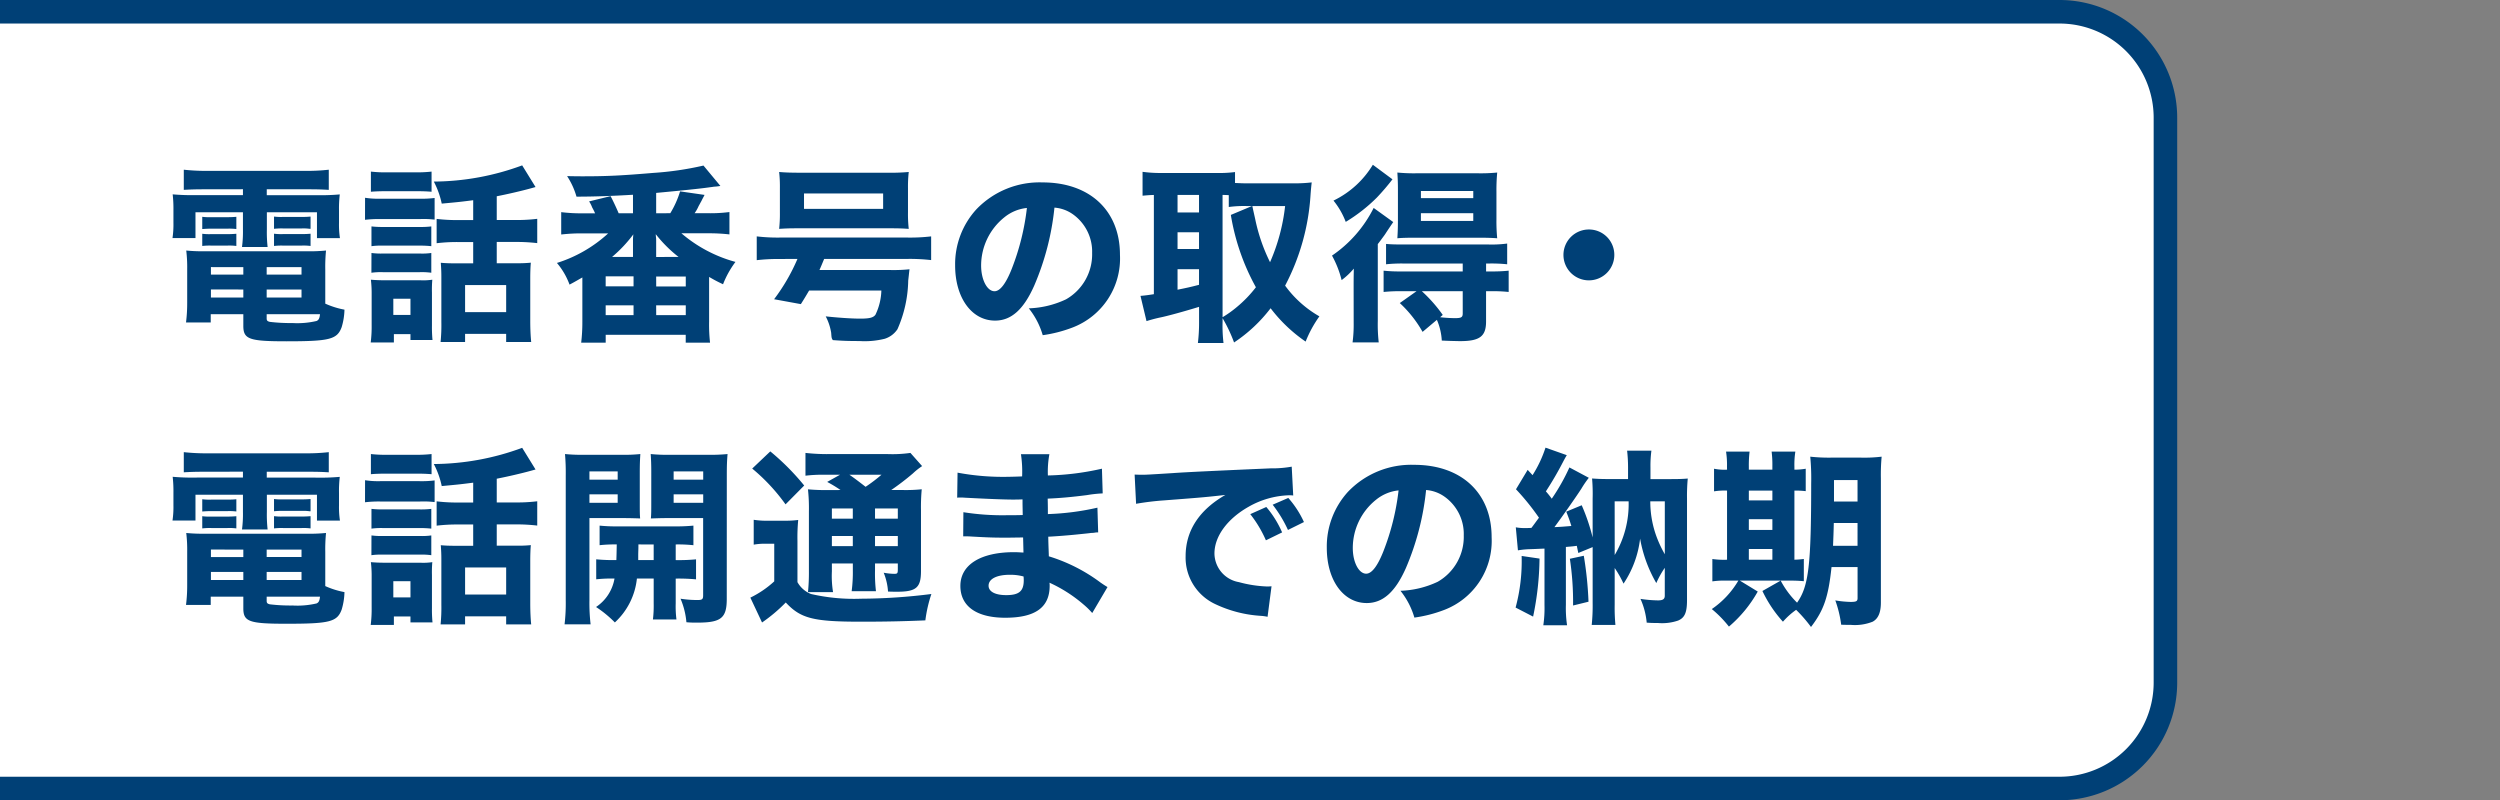
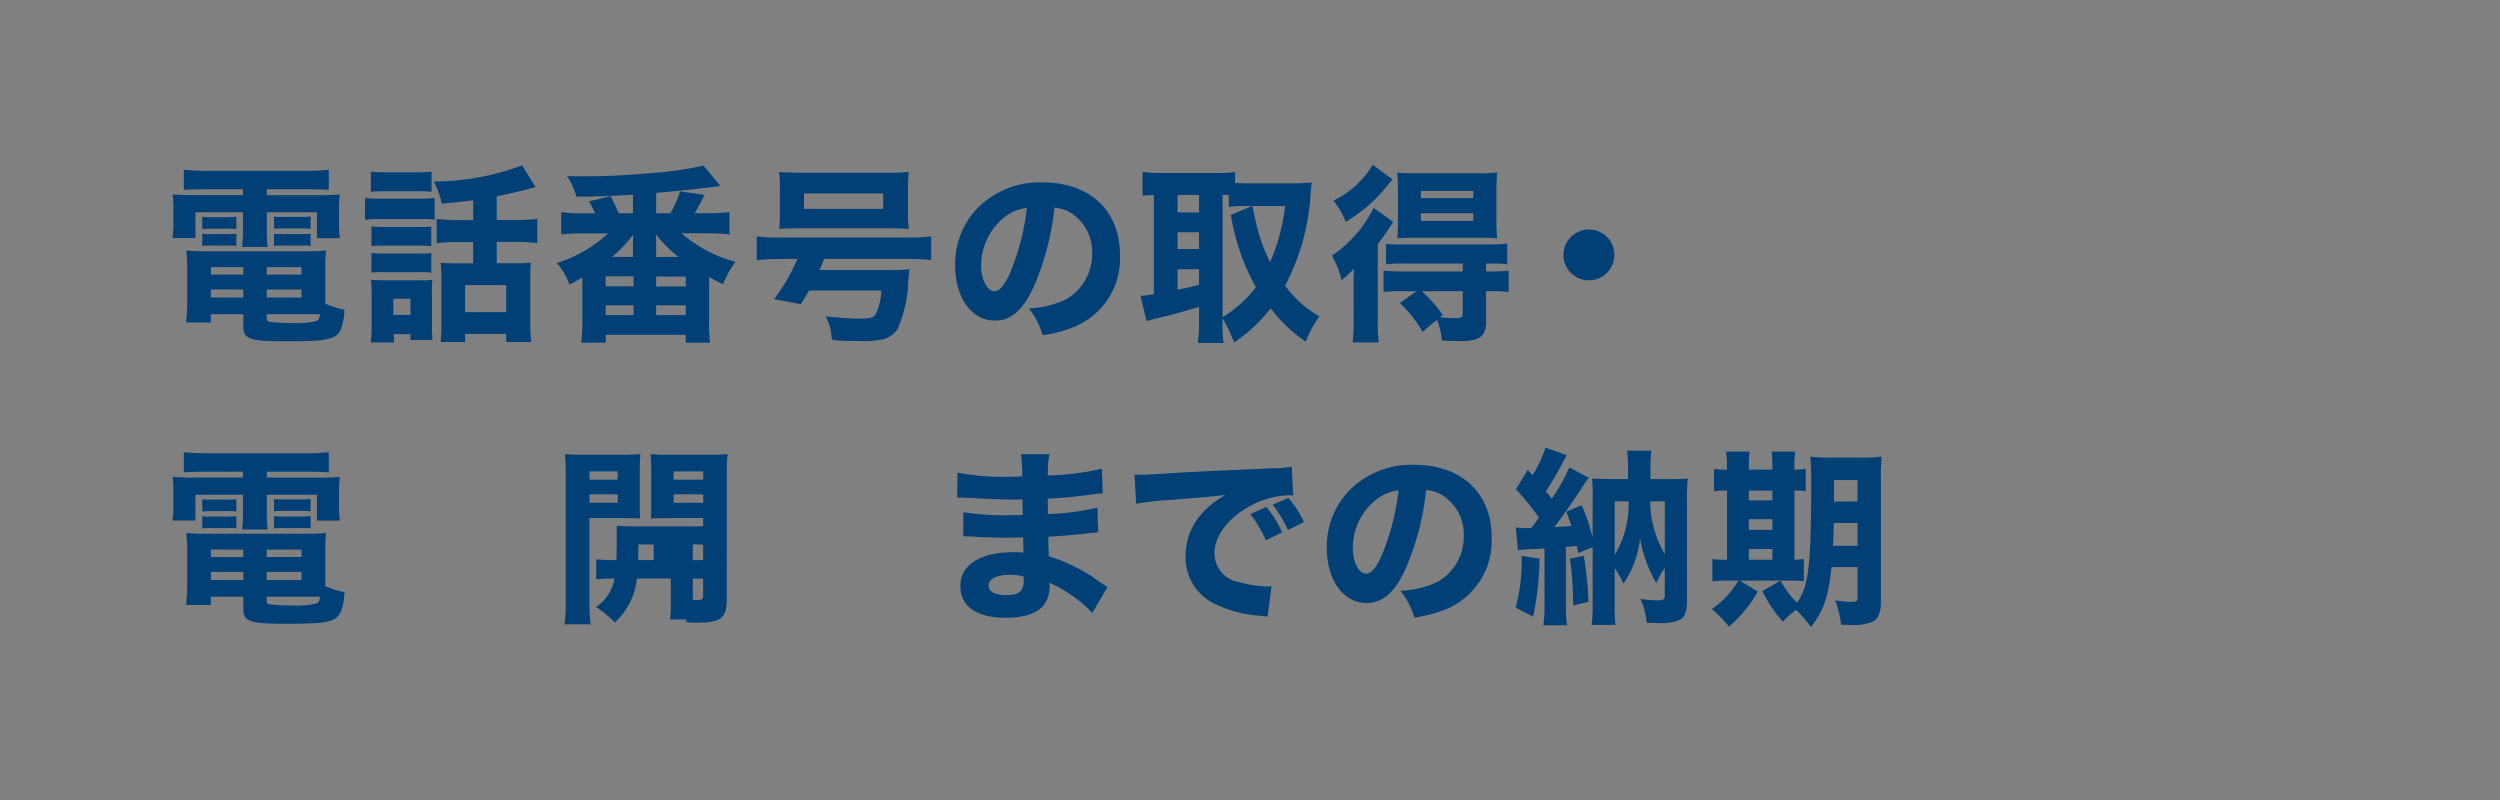
<svg xmlns="http://www.w3.org/2000/svg" viewBox="0 0 212.429 68">
  <rect x="0" y="0" width="212.429" height="68" fill="#808080" stroke="none" />
  <defs>
    <style>.cls-1{fill:none;}.cls-2{fill:#fff;stroke:#004076;stroke-width:2px;}.cls-3{isolation:isolate;}.cls-4{fill:#004076;}</style>
  </defs>
  <g id="レイヤー_2" data-name="レイヤー 2">
    <g id="レイヤー_2-2" data-name="レイヤー 2">
      <g id="マスクグループ_24" data-name="マスクグループ 24">
        <g id="長方形_1865" data-name="長方形 1865">
          <path class="cls-1" d="M0,1H203.429a9,9,0,0,1,9,9V58a9,9,0,0,1-9,9H0" />
        </g>
      </g>
      <g id="マスクグループ_25" data-name="マスクグループ 25">
        <g id="長方形_1868" data-name="長方形 1868">
-           <path class="cls-2" d="M0,1H175a9,9,0,0,1,9,9V58a9,9,0,0,1-9,9H0" />
-         </g>
+           </g>
      </g>
      <g id="電話番号の取得_電話開通までの期間" data-name="電話番号の取得 電話開通までの期間">
        <g class="cls-3">
          <path class="cls-4" d="M17.345,16.085c-.752,0-1.183.016-1.728.048V14.42a17.377,17.377,0,0,0,1.9.1h8.531a16.266,16.266,0,0,0,1.889-.1v1.713c-.544-.032-.929-.048-1.7-.048h-3.57v.5H26.79a19.361,19.361,0,0,0,2.081-.065,10.356,10.356,0,0,0-.065,1.377v1.04a7.69,7.69,0,0,0,.08,1.3H26.933V18.038H22.676V19.5a11.215,11.215,0,0,0,.064,1.488H20.563a9.894,9.894,0,0,0,.08-1.488V18.038H16.61v2.193H14.657a7.815,7.815,0,0,0,.08-1.3v-1.04a11.061,11.061,0,0,0-.064-1.377,19.348,19.348,0,0,0,2.081.065h3.889v-.5ZM27.638,25.8a7.066,7.066,0,0,0,1.632.512,5.562,5.562,0,0,1-.239,1.489c-.385,1.04-1.024,1.2-4.69,1.2-3.169,0-3.665-.175-3.665-1.312V26.7h-2.77v.7h-2.1a13.251,13.251,0,0,0,.1-1.681V22.888a12.129,12.129,0,0,0-.08-1.6,14.283,14.283,0,0,0,1.585.063h8.659a14.327,14.327,0,0,0,1.633-.063,13.769,13.769,0,0,0-.064,1.6V25.8ZM17.186,18.422a4.766,4.766,0,0,0,.768.032h1.377c.336,0,.576-.016.752-.032v1.04a4.865,4.865,0,0,0-.752-.032H17.954c-.336,0-.528.017-.768.032Zm0,1.441a4.766,4.766,0,0,0,.768.032h1.377c.368,0,.56-.017.752-.032V20.9a4.439,4.439,0,0,0-.752-.032H17.954a5.436,5.436,0,0,0-.768.032Zm.737,2.833v.64h2.753V22.7Zm0,1.9v.689h2.753V24.6Zm4.737-1.264h2.961V22.7H22.66Zm0,1.953h2.961V24.6H22.66Zm0,1.777c0,.176.064.239.272.288a14.683,14.683,0,0,0,1.921.1,7.108,7.108,0,0,0,2.049-.176c.176-.08.256-.225.288-.576H22.66Zm.624-8.66a4.773,4.773,0,0,0,.768.032h1.585c.369,0,.56-.016.752-.032v1.041h-.08a3.6,3.6,0,0,0-.672-.032H24.052a5.679,5.679,0,0,0-.768.032Zm0,1.457a4.888,4.888,0,0,0,.768.032h1.585c.352,0,.592-.017.752-.032V20.9a4.433,4.433,0,0,0-.752-.032H24.052a5.45,5.45,0,0,0-.768.032Z" />
          <path class="cls-4" d="M31.02,16.805a7.162,7.162,0,0,0,1.3.08H35.63a8.691,8.691,0,0,0,1.3-.063v1.841a7.7,7.7,0,0,0-1.232-.049H32.316a9.979,9.979,0,0,0-1.3.064ZM33.469,29.1H31.5a10.968,10.968,0,0,0,.08-1.5V25a9.9,9.9,0,0,0-.065-1.233c.4.032.7.048,1.217.048H35.71a5.187,5.187,0,0,0,1.024-.048,10.2,10.2,0,0,0-.031,1.105v2.8a11,11,0,0,0,.048,1.217H34.878v-.5H33.469ZM31.516,14.581a10.871,10.871,0,0,0,1.393.063h2.369a11.053,11.053,0,0,0,1.393-.063v1.712c-.4-.032-.737-.047-1.393-.047H32.909c-.608,0-1.009.015-1.393.047Zm.048,4.658a8.335,8.335,0,0,0,1.009.048h3.1a7.2,7.2,0,0,0,.976-.048v1.68a8.239,8.239,0,0,0-.976-.048h-3.1a6.05,6.05,0,0,0-1.009.048Zm0,2.257a6.177,6.177,0,0,0,1.009.047h3.1a5.366,5.366,0,0,0,.976-.047v1.68a5.834,5.834,0,0,0-1.008-.048h-3.09a5.735,5.735,0,0,0-.992.048Zm1.857,5.265h1.457V25.385H33.421Zm6.787-9.748c-.992.128-1.265.16-2.673.288a7.228,7.228,0,0,0-.673-1.872,21.983,21.983,0,0,0,7.508-1.377l1.136,1.841c-.176.048-.224.064-.464.128-.689.192-1.921.48-2.833.656v2.017h1.616a13.912,13.912,0,0,0,1.825-.1v2.065a14.969,14.969,0,0,0-1.825-.1H42.209v1.809h1.713a10.775,10.775,0,0,0,1.184-.048q-.048.5-.049,1.344v3.633c0,.656.033,1.329.08,1.761H43.009v-.688h-3.49v.688H37.438a14.523,14.523,0,0,0,.065-1.681V23.544c0-.5-.016-.752-.048-1.216.351.032.7.048,1.184.048h1.569V20.567H38.927a14.262,14.262,0,0,0-1.825.1V18.6a14.181,14.181,0,0,0,1.841.1h1.265Zm-.689,9.508h3.49v-2.3h-3.49Z" />
          <path class="cls-4" d="M56.955,18.118a7.924,7.924,0,0,0,.832-1.857l2.081.3c-.112.225-.208.385-.256.5-.128.225-.208.385-.24.433a3.51,3.51,0,0,1-.352.624h1.136a12.775,12.775,0,0,0,1.825-.1v1.9a15.577,15.577,0,0,0-1.825-.095H57.9a11.8,11.8,0,0,0,4.594,2.432,7.945,7.945,0,0,0-1.056,1.9c-.5-.24-.625-.3-1.184-.624v3.81a13.777,13.777,0,0,0,.08,1.776H58.267v-.671h-6.8v.671H49.384a14.775,14.775,0,0,0,.1-1.76V23.576c-.4.224-.576.337-1.089.608a6.091,6.091,0,0,0-1.072-1.841,11.535,11.535,0,0,0,4.354-2.512H49.511a14.817,14.817,0,0,0-1.824.095v-1.9a13.406,13.406,0,0,0,1.824.1h1.057a1.877,1.877,0,0,1-.08-.176c-.08-.16-.144-.273-.176-.336a2.312,2.312,0,0,0-.256-.5l1.825-.448c.16.288.48.96.688,1.456h1.217V16.549c-1.681.1-3.281.161-4.8.161a6.315,6.315,0,0,0-.8-1.746c.689.017,1.1.017,1.393.017,2,0,3.281-.064,5.923-.288a26.7,26.7,0,0,0,4.273-.625L61.213,15.8a4.15,4.15,0,0,1-.561.064c-.063.016-.224.032-.448.064-.8.112-2.225.256-4.449.464v1.729Zm-5.49,6.211h2.369V23.48H51.465Zm0,2.449h2.369v-.833H51.465Zm2.321-6.339a3.974,3.974,0,0,1,.032-.528,11.44,11.44,0,0,1-1.809,1.921h1.777Zm3.873,1.393A11.124,11.124,0,0,1,55.722,19.9a2.22,2.22,0,0,0,.016.239,1.683,1.683,0,0,1,.017.257v1.441Zm-1.9,2.512h2.512V23.5H55.755Zm0,2.434h2.512v-.833H55.755Z" />
          <path class="cls-4" d="M66.253,22.007a15.954,15.954,0,0,0-1.952.1V20.086a15.063,15.063,0,0,0,1.984.1H77.121a15.19,15.19,0,0,0,2-.1V22.1a16.311,16.311,0,0,0-2-.1H70.03c-.16.385-.256.624-.4.945H75.7a13.118,13.118,0,0,0,1.584-.064c-.031.192-.031.272-.111.96a10.656,10.656,0,0,1-.913,4.13,2.024,2.024,0,0,1-1.088.816,7.05,7.05,0,0,1-2.146.192c-.912,0-1.408-.016-2.257-.079-.111-.16-.111-.193-.143-.625a4.547,4.547,0,0,0-.464-1.393c1.184.128,2.288.193,2.929.193.784,0,1.12-.081,1.3-.336a5.065,5.065,0,0,0,.5-2.049H68.75c-.256.431-.336.576-.7,1.152l-2.274-.416a16.261,16.261,0,0,0,1.986-3.426Zm.016-6.018a11.169,11.169,0,0,0-.064-1.376c.5.048,1.04.063,1.825.063h7.362a16.6,16.6,0,0,0,1.826-.063,11.145,11.145,0,0,0-.065,1.376v2.049a11.244,11.244,0,0,0,.065,1.409c-.513-.032-.769-.049-1.649-.049H67.838c-.849,0-1.12.017-1.633.049a11.948,11.948,0,0,0,.064-1.409Zm2.049.448V17.75h6.723V16.437Z" />
          <path class="cls-4" d="M87.882,24.264c-.9,2.033-1.953,2.978-3.33,2.978-1.984,0-3.393-1.937-3.393-4.691A6.91,6.91,0,0,1,82.952,17.8a7.429,7.429,0,0,1,5.635-2.3c4.017,0,6.578,2.4,6.578,6.146a6.279,6.279,0,0,1-4.018,6.179,11.417,11.417,0,0,1-2.545.656A6.565,6.565,0,0,0,87.418,26.2a8.005,8.005,0,0,0,3.169-.768A4.4,4.4,0,0,0,92.8,21.5a3.892,3.892,0,0,0-1.712-3.346,3.109,3.109,0,0,0-1.49-.512A22.549,22.549,0,0,1,87.882,24.264ZM85.337,18.47a5.251,5.251,0,0,0-1.969,4.1c0,1.2.513,2.177,1.137,2.177.463,0,.96-.624,1.472-1.921a20.623,20.623,0,0,0,1.281-5.155A3.608,3.608,0,0,0,85.337,18.47Z" />
          <path class="cls-4" d="M103.884,27.37a12.1,12.1,0,0,0,.08,1.776h-2.177a14.4,14.4,0,0,0,.1-1.761V26.073c-1.249.385-2.753.8-3.345.913-.5.111-.881.224-1.121.3l-.512-2.145c.368-.032.528-.048,1.137-.144V16.565c-.465.017-.593.032-.961.064V14.6a11.23,11.23,0,0,0,1.52.1h4.8a10.746,10.746,0,0,0,1.537-.08v.928c.4.016.641.032,1.072.032h4.1a12.908,12.908,0,0,0,1.345-.08c-.032.256-.065.592-.1,1.056a19.09,19.09,0,0,1-2.161,7.715,9.3,9.3,0,0,0,2.913,2.61,10.051,10.051,0,0,0-1.169,2.144,12.833,12.833,0,0,1-2.976-2.833A12.754,12.754,0,0,1,104.86,29.1a12.7,12.7,0,0,0-.976-2.064Zm-3.826-9.316h1.825V16.565h-1.825Zm0,3.105h1.825V19.735h-1.825Zm0,3.458c.785-.16,1.025-.208,1.825-.416V22.872h-1.825Zm3.826,2.337a9.311,9.311,0,0,0,1.232-.881,10.377,10.377,0,0,0,1.6-1.664,18.938,18.938,0,0,1-2.129-6.147l1.793-.753h-.416a9.439,9.439,0,0,0-1.553.08V16.582c-.353-.017-.353-.017-.528-.017Zm2.529-9.445c.063.3.063.3.24,1.089a15.038,15.038,0,0,0,1.265,3.682,16.386,16.386,0,0,0,1.28-4.771Z" />
          <path class="cls-4" d="M115.02,24.457c0-.609,0-.817.016-1.633A6.09,6.09,0,0,1,114,23.8a8.64,8.64,0,0,0-.817-2.081,10.66,10.66,0,0,0,3.539-4.05l1.664,1.2c-.273.4-.273.4-.592.88-.128.208-.16.24-.465.656-.144.192-.144.192-.256.336v6.531a13.437,13.437,0,0,0,.08,1.824h-2.224a11.593,11.593,0,0,0,.095-1.68Zm3.3-9.22a19.5,19.5,0,0,1-1.329,1.553,13.914,13.914,0,0,1-2.641,2.064,6.606,6.606,0,0,0-1.041-1.809A7.94,7.94,0,0,0,116.653,14Zm.784,9.508a13.225,13.225,0,0,0-1.537.064V23a13.229,13.229,0,0,0,1.553.064h5.17v-.672h-4.994a12.629,12.629,0,0,0-1.521.064V20.727c.368.032.656.048,1.553.048h7.155a10,10,0,0,0,1.584-.08v1.761a12.717,12.717,0,0,0-1.536-.064h-.256v.672h.336A13.655,13.655,0,0,0,128.194,23v1.809a12.366,12.366,0,0,0-1.537-.064h-.384v2.577c0,1.248-.528,1.664-2.193,1.664-.1,0-.1,0-.769-.016-.431-.015-.431-.015-.8-.032a5.161,5.161,0,0,0-.416-1.761L120.879,28.2a10.1,10.1,0,0,0-1.937-2.449l1.425-1.008Zm1.12-4.546c-.64,0-1.184.015-1.488.048.032-.529.048-.928.048-1.617V16.149c0-.64-.016-.96-.048-1.488a14.541,14.541,0,0,0,1.664.063h5.139a14.362,14.362,0,0,0,1.681-.063,16.085,16.085,0,0,0-.065,1.632V18.63a14.97,14.97,0,0,0,.065,1.617c-.385-.033-.945-.048-1.458-.048Zm.513-3.362h4.449v-.608h-4.449Zm0,1.937h4.449v-.656h-4.449Zm.08,5.971a12.421,12.421,0,0,1,1.777,2.016l-.225.193a12.156,12.156,0,0,0,1.232.08c.561,0,.689-.065.689-.4V24.745Z" />
          <path class="cls-4" d="M137.171,21.656A2.161,2.161,0,1,1,135.01,19.5,2.151,2.151,0,0,1,137.171,21.656Z" />
        </g>
        <g class="cls-3">
          <path class="cls-4" d="M17.345,40.085c-.752,0-1.183.016-1.728.048V38.42a17.377,17.377,0,0,0,1.9.1h8.531a16.266,16.266,0,0,0,1.889-.1v1.713c-.544-.032-.929-.048-1.7-.048h-3.57v.5H26.79a19.361,19.361,0,0,0,2.081-.065,10.356,10.356,0,0,0-.065,1.377v1.04a7.69,7.69,0,0,0,.08,1.3H26.933V42.038H22.676V43.5a11.215,11.215,0,0,0,.064,1.488H20.563a9.894,9.894,0,0,0,.08-1.488V42.038H16.61v2.193H14.657a7.815,7.815,0,0,0,.08-1.3v-1.04a11.061,11.061,0,0,0-.064-1.377,19.348,19.348,0,0,0,2.081.065h3.889v-.5ZM27.638,49.8a7.066,7.066,0,0,0,1.632.512,5.562,5.562,0,0,1-.239,1.489c-.385,1.04-1.024,1.2-4.69,1.2-3.169,0-3.665-.175-3.665-1.312V50.7h-2.77v.7h-2.1a13.251,13.251,0,0,0,.1-1.681V46.888a12.129,12.129,0,0,0-.08-1.6,14.283,14.283,0,0,0,1.585.063h8.659a14.327,14.327,0,0,0,1.633-.063,13.769,13.769,0,0,0-.064,1.6V49.8ZM17.186,42.422a4.766,4.766,0,0,0,.768.032h1.377c.336,0,.576-.016.752-.032v1.04a4.865,4.865,0,0,0-.752-.032H17.954c-.336,0-.528.017-.768.032Zm0,1.441a4.766,4.766,0,0,0,.768.032h1.377c.368,0,.56-.017.752-.032V44.9a4.439,4.439,0,0,0-.752-.032H17.954a5.436,5.436,0,0,0-.768.032Zm.737,2.833v.64h2.753V46.7Zm0,1.9v.689h2.753V48.6Zm4.737-1.264h2.961V46.7H22.66Zm0,1.953h2.961V48.6H22.66Zm0,1.777c0,.176.064.239.272.288a14.683,14.683,0,0,0,1.921.1,7.108,7.108,0,0,0,2.049-.176c.176-.08.256-.225.288-.576H22.66Zm.624-8.66a4.773,4.773,0,0,0,.768.032h1.585c.369,0,.56-.016.752-.032v1.041h-.08a3.6,3.6,0,0,0-.672-.032H24.052a5.679,5.679,0,0,0-.768.032Zm0,1.457a4.888,4.888,0,0,0,.768.032h1.585c.352,0,.592-.017.752-.032V44.9a4.433,4.433,0,0,0-.752-.032H24.052a5.45,5.45,0,0,0-.768.032Z" />
-           <path class="cls-4" d="M31.02,40.805a7.162,7.162,0,0,0,1.3.08H35.63a8.691,8.691,0,0,0,1.3-.063v1.841a7.7,7.7,0,0,0-1.232-.049H32.316a9.979,9.979,0,0,0-1.3.064ZM33.469,53.1H31.5a10.968,10.968,0,0,0,.08-1.5V49a9.9,9.9,0,0,0-.065-1.233c.4.032.7.048,1.217.048H35.71a5.187,5.187,0,0,0,1.024-.048,10.2,10.2,0,0,0-.031,1.1v2.8a11,11,0,0,0,.048,1.217H34.878v-.5H33.469ZM31.516,38.581a10.871,10.871,0,0,0,1.393.063h2.369a11.053,11.053,0,0,0,1.393-.063v1.712c-.4-.032-.737-.047-1.393-.047H32.909c-.608,0-1.009.015-1.393.047Zm.048,4.658a8.335,8.335,0,0,0,1.009.048h3.1a7.2,7.2,0,0,0,.976-.048v1.68a8.239,8.239,0,0,0-.976-.048h-3.1a6.05,6.05,0,0,0-1.009.048Zm0,2.257a6.177,6.177,0,0,0,1.009.047h3.1a5.366,5.366,0,0,0,.976-.047v1.68a5.834,5.834,0,0,0-1.008-.048h-3.09a5.735,5.735,0,0,0-.992.048Zm1.857,5.265h1.457V49.385H33.421Zm6.787-9.748c-.992.128-1.265.16-2.673.288a7.228,7.228,0,0,0-.673-1.872,21.983,21.983,0,0,0,7.508-1.377l1.136,1.841c-.176.048-.224.064-.464.128-.689.192-1.921.48-2.833.656v2.017h1.616a13.912,13.912,0,0,0,1.825-.1v2.065a14.969,14.969,0,0,0-1.825-.1H42.209v1.809h1.713a10.775,10.775,0,0,0,1.184-.048q-.048.5-.049,1.344v3.633c0,.656.033,1.329.08,1.761H43.009v-.688h-3.49v.688H37.438a14.523,14.523,0,0,0,.065-1.681V47.544c0-.5-.016-.752-.048-1.216.351.032.7.048,1.184.048h1.569V44.567H38.927a14.262,14.262,0,0,0-1.825.1V42.6a14.181,14.181,0,0,0,1.841.1h1.265Zm-.689,9.508h3.49v-2.3h-3.49Z" />
-           <path class="cls-4" d="M50.085,51.017a15.465,15.465,0,0,0,.1,2.033H47.972a15.357,15.357,0,0,0,.1-2.064V40.405a18.184,18.184,0,0,0-.063-1.824,14.287,14.287,0,0,0,1.631.063h3.138a13.451,13.451,0,0,0,1.633-.063c-.032.5-.048.9-.048,1.488v2.577c0,.769,0,1.041.031,1.408-.368-.015-.9-.031-1.392-.031H50.085Zm0-10.26h2.4v-.7h-2.4Zm0,1.969h2.4v-.721h-2.4Zm.576,4.8a15.479,15.479,0,0,0,1.713.064c.016-.512.016-.512.032-1.329a11.931,11.931,0,0,0-1.457.065V44.663a14.522,14.522,0,0,0,1.665.064h4.578a15.622,15.622,0,0,0,1.729-.064v1.665a12.129,12.129,0,0,0-1.505-.065v1.329a15.418,15.418,0,0,0,1.728-.064v1.7a16.154,16.154,0,0,0-1.728-.064v2.113a8.693,8.693,0,0,0,.064,1.36h-2a9.633,9.633,0,0,0,.065-1.36V49.161H54.119a5.9,5.9,0,0,1-1.873,3.729,9.626,9.626,0,0,0-1.6-1.312,3.628,3.628,0,0,0,1.569-2.417,11.883,11.883,0,0,0-1.553.064Zm3.586-1.265c0,.288,0,.288-.016.8v.528h1.313V46.263Zm7.507,4.626c0,1.633-.481,2.018-2.5,2.018-.369,0-.529,0-.928-.032a6.581,6.581,0,0,0-.5-2,9.32,9.32,0,0,0,1.441.112c.4,0,.48-.065.48-.4V44.023H56.7c-.561,0-.864.016-1.393.031.033-.4.033-.687.033-1.408V40.069c0-.592-.017-1.025-.049-1.488a13.971,13.971,0,0,0,1.633.063h3.265a14.35,14.35,0,0,0,1.633-.063c-.048.56-.064.96-.064,1.793ZM57.24,40.757h2.513v-.7H57.24Zm0,1.969h2.513v-.721H57.24Z" />
-           <path class="cls-4" d="M64.044,44.167a7.18,7.18,0,0,0,1.264.08h1.3a9.014,9.014,0,0,0,1.217-.064,15.8,15.8,0,0,0-.064,1.777v3.505a2.27,2.27,0,0,0,1.152,1.008,16.241,16.241,0,0,0,4.258.4,48.729,48.729,0,0,0,5.97-.4,11.8,11.8,0,0,0-.512,2.241c-1.857.08-3.505.113-5.474.113-4.05,0-5.122-.273-6.387-1.633a13.526,13.526,0,0,1-2.016,1.7l-.993-2.112A8.45,8.45,0,0,0,65.789,49.4V46.2h-.752a5.425,5.425,0,0,0-.993.08Zm1.409-5.811a20.447,20.447,0,0,1,2.881,2.9l-1.585,1.6a16.085,16.085,0,0,0-2.833-3.041Zm5.97,3.282a11.554,11.554,0,0,0-1.136-.688l1.088-.609H70.142a12.079,12.079,0,0,0-1.7.08V38.485a16.606,16.606,0,0,0,2.017.1H75.44a10.85,10.85,0,0,0,1.921-.1l.993,1.12a5.867,5.867,0,0,0-.785.624,21.627,21.627,0,0,1-1.841,1.409h1.009a13.147,13.147,0,0,0,1.585-.064,16.027,16.027,0,0,0-.064,1.776v5.17c0,1.409-.4,1.761-2.033,1.761-.16,0-.417,0-.768-.016a5.144,5.144,0,0,0-.368-1.6,5.319,5.319,0,0,0,.9.095c.272,0,.3-.048.3-.4V47.88H74.352v.561a12.632,12.632,0,0,0,.08,1.792H72.367a12.531,12.531,0,0,0,.1-1.792V47.88H70.686v.672a8.476,8.476,0,0,0,.1,1.761H68.654a16.059,16.059,0,0,0,.08-1.761v-5.1a15.183,15.183,0,0,0-.08-1.873,17.911,17.911,0,0,0,1.809.064Zm-.737,1.569v.864h1.778v-.864Zm0,3.2h1.778v-.865H70.686Zm1.49-6.067c.416.288.736.529,1.375,1.025A13.456,13.456,0,0,0,74.9,40.341Zm2.176,3.73h1.937v-.864H74.352Zm1.937,1.472H74.352v.865h1.937Z" />
+           <path class="cls-4" d="M50.085,51.017a15.465,15.465,0,0,0,.1,2.033H47.972a15.357,15.357,0,0,0,.1-2.064V40.405a18.184,18.184,0,0,0-.063-1.824,14.287,14.287,0,0,0,1.631.063h3.138a13.451,13.451,0,0,0,1.633-.063c-.032.5-.048.9-.048,1.488v2.577c0,.769,0,1.041.031,1.408-.368-.015-.9-.031-1.392-.031H50.085Zm0-10.26h2.4v-.7h-2.4Zm0,1.969h2.4v-.721h-2.4Zm.576,4.8a15.479,15.479,0,0,0,1.713.064c.016-.512.016-.512.032-1.329V44.663a14.522,14.522,0,0,0,1.665.064h4.578a15.622,15.622,0,0,0,1.729-.064v1.665a12.129,12.129,0,0,0-1.505-.065v1.329a15.418,15.418,0,0,0,1.728-.064v1.7a16.154,16.154,0,0,0-1.728-.064v2.113a8.693,8.693,0,0,0,.064,1.36h-2a9.633,9.633,0,0,0,.065-1.36V49.161H54.119a5.9,5.9,0,0,1-1.873,3.729,9.626,9.626,0,0,0-1.6-1.312,3.628,3.628,0,0,0,1.569-2.417,11.883,11.883,0,0,0-1.553.064Zm3.586-1.265c0,.288,0,.288-.016.8v.528h1.313V46.263Zm7.507,4.626c0,1.633-.481,2.018-2.5,2.018-.369,0-.529,0-.928-.032a6.581,6.581,0,0,0-.5-2,9.32,9.32,0,0,0,1.441.112c.4,0,.48-.065.48-.4V44.023H56.7c-.561,0-.864.016-1.393.031.033-.4.033-.687.033-1.408V40.069c0-.592-.017-1.025-.049-1.488a13.971,13.971,0,0,0,1.633.063h3.265a14.35,14.35,0,0,0,1.633-.063c-.048.56-.064.96-.064,1.793ZM57.24,40.757h2.513v-.7H57.24Zm0,1.969h2.513v-.721H57.24Z" />
          <path class="cls-4" d="M92.809,52.09a6.521,6.521,0,0,0-.752-.736,12.047,12.047,0,0,0-2.881-1.841,1.768,1.768,0,0,1,.016.256c0,1.841-1.217,2.721-3.777,2.721-2.434,0-3.81-.976-3.81-2.705,0-1.792,1.712-2.866,4.562-2.866.272,0,.464.017.8.033l-.032-1.281c-.448,0-1.073.016-1.409.016-1.04,0-1.584-.016-3.041-.1-.224-.015-.368-.015-.641-.015l.017-2.049a21.142,21.142,0,0,0,3.713.256c.337,0,.9,0,1.329-.017l-.017-.928v-.4c-.416.016-.607.016-.847.016-.609,0-1.969-.048-4.05-.16-.192-.016-.336-.016-.4-.016a1.768,1.768,0,0,0-.256.016l.032-2.128a20.977,20.977,0,0,0,4.386.351c.191,0,.688-.016,1.1-.032a9.969,9.969,0,0,0-.1-1.889h2.417a8.268,8.268,0,0,0-.128,1.809,22.744,22.744,0,0,0,4.593-.576l.065,2.1a10.479,10.479,0,0,0-1.329.144c-1.248.16-2.257.256-3.345.3.016.625.016,1.056.016,1.313a21.952,21.952,0,0,0,4.21-.545l.063,2.1a1.517,1.517,0,0,0-.336.032c-.032,0-.128.017-.271.017-.225.031-.225.031-1.185.128-.769.08-1.809.16-2.449.191.015.864.048,1.425.048,1.665A14.326,14.326,0,0,1,93.513,49.5c.256.176.353.24.593.384Zm-7-3.25c-1.12,0-1.808.353-1.808.929,0,.5.56.8,1.5.8,1.088,0,1.489-.336,1.489-1.264,0-.128-.016-.32-.016-.32A4.26,4.26,0,0,0,85.814,48.84Z" />
          <path class="cls-4" d="M96.411,40.325c.368.016.559.016.624.016.3,0,.4,0,2.673-.144,1.1-.08,3.857-.208,8.26-.4a9.412,9.412,0,0,0,1.791-.144l.128,2.449a3.262,3.262,0,0,0-.383-.017,7.385,7.385,0,0,0-3.41.977c-1.808,1.024-2.9,2.514-2.9,3.97a2.5,2.5,0,0,0,2.081,2.433,10.445,10.445,0,0,0,2.369.369c.1,0,.208,0,.4-.017l-.337,2.593a3.893,3.893,0,0,0-.56-.08,10.518,10.518,0,0,1-3.874-.993,4.359,4.359,0,0,1-2.529-4.081c0-2.161,1.153-3.921,3.378-5.2-1.6.176-1.665.192-5.235.464a23.331,23.331,0,0,0-2.352.288Zm11.156,5.587a10.156,10.156,0,0,0-1.329-2.225l1.361-.608a8.558,8.558,0,0,1,1.344,2.16Zm1.873-.881a10.627,10.627,0,0,0-1.3-2.145l1.328-.576a8.249,8.249,0,0,1,1.33,2.049Z" />
          <path class="cls-4" d="M119.463,48.264c-.9,2.033-1.954,2.978-3.329,2.978-1.986,0-3.394-1.937-3.394-4.691a6.906,6.906,0,0,1,1.793-4.754,7.426,7.426,0,0,1,5.634-2.3c4.017,0,6.579,2.4,6.579,6.146a6.281,6.281,0,0,1-4.018,6.179,11.432,11.432,0,0,1-2.545.656A6.582,6.582,0,0,0,119,50.2a8.01,8.01,0,0,0,3.169-.768,4.4,4.4,0,0,0,2.209-3.937,3.89,3.89,0,0,0-1.713-3.346,3.105,3.105,0,0,0-1.488-.512A22.61,22.61,0,0,1,119.463,48.264Zm-2.545-5.794a5.248,5.248,0,0,0-1.969,4.1c0,1.2.512,2.177,1.137,2.177.464,0,.96-.624,1.471-1.921a20.623,20.623,0,0,0,1.282-5.155A3.6,3.6,0,0,0,116.918,42.47Z" />
          <path class="cls-4" d="M130.816,47.464a25.282,25.282,0,0,1-.545,4.93l-1.488-.768a15.122,15.122,0,0,0,.513-4.386ZM128.8,44.807a4.052,4.052,0,0,0,.8.064c.128,0,.224,0,.529-.016.256-.336.368-.5.639-.864a20.584,20.584,0,0,0-1.952-2.417l.992-1.649.416.449a10.19,10.19,0,0,0,1.1-2.337l1.808.639c-.095.16-.143.241-.32.576a28.089,28.089,0,0,1-1.456,2.5,7.61,7.61,0,0,1,.5.624,17.263,17.263,0,0,0,1.5-2.657l1.648.88a8.5,8.5,0,0,0-.624.912c-.448.7-1.792,2.61-2.3,3.282.624-.032.624-.032,1.44-.1-.128-.416-.192-.609-.432-1.217l1.312-.544a16.674,16.674,0,0,1,.929,2.737V42.358a15.049,15.049,0,0,0-.048-1.7c.464.031.736.048,1.44.048h1.617V39.685a12.789,12.789,0,0,0-.08-1.392h2.065a9.9,9.9,0,0,0-.08,1.424v.993h1.761c.719,0,1.04-.017,1.408-.048a16.011,16.011,0,0,0-.064,1.712V51c0,1.041-.192,1.489-.753,1.729a4.182,4.182,0,0,1-1.728.208c-.353,0-.544,0-.944-.031a6.329,6.329,0,0,0-.529-2.018,10.594,10.594,0,0,0,1.489.128c.417,0,.576-.111.576-.4V48.249a7.773,7.773,0,0,0-.72,1.295,11.444,11.444,0,0,1-1.377-3.777,8.678,8.678,0,0,1-1.408,3.826,8.809,8.809,0,0,0-.752-1.329V51.4a15.552,15.552,0,0,0,.063,1.7H135.25a15.683,15.683,0,0,0,.08-1.872V46.488l-1.217.5c-.063-.288-.063-.288-.128-.608-.352.047-.368.047-.929.095V51.4a9.817,9.817,0,0,0,.1,1.728h-2.018a9.936,9.936,0,0,0,.1-1.728V46.616c-.465.015-.656.032-1.217.048a7.326,7.326,0,0,0-1.04.1Zm5.778,2.417a30.91,30.91,0,0,1,.4,3.905l-1.312.321a24.555,24.555,0,0,0-.272-3.97Zm2.626-.064a8.466,8.466,0,0,0,1.183-4.562H137.2Zm3.024-4.562a8.68,8.68,0,0,0,.416,2.673,9.747,9.747,0,0,0,.817,1.825V42.6Z" />
          <path class="cls-4" d="M146.745,39.653a7.265,7.265,0,0,0-.08-1.28h2a9.707,9.707,0,0,0-.064,1.28v.256h2v-.256a9.133,9.133,0,0,0-.063-1.28h2.016a7.14,7.14,0,0,0-.08,1.28v.256a5.455,5.455,0,0,0,.961-.08v1.905a7.12,7.12,0,0,0-.961-.048V47.56a7.366,7.366,0,0,0,.8-.064v1.889A12.193,12.193,0,0,0,152,49.336h-4.161l1.52.929a10.877,10.877,0,0,1-2.449,2.978,9.616,9.616,0,0,0-1.456-1.49,7.561,7.561,0,0,0,2.257-2.417h-.992a7.079,7.079,0,0,0-1.217.065V47.5a6.807,6.807,0,0,0,1.168.064h.08V41.686a5.77,5.77,0,0,0-1.105.064V39.829a4.435,4.435,0,0,0,1.105.08Zm3.857,2.865v-.832h-2v.832Zm0,2.513v-.912h-2v.912Zm0,2.529v-.912h-2v.912Zm5.027.624c-.273,2.562-.657,3.666-1.745,5.091a12,12,0,0,0-1.264-1.457,6.34,6.34,0,0,0-1.121,1.009,10.7,10.7,0,0,1-1.744-2.61l1.552-.881A7.673,7.673,0,0,0,152.7,51.21c.992-1.393,1.2-3.2,1.2-10.165a19.474,19.474,0,0,0-.08-2.241,14.833,14.833,0,0,0,1.873.08h2.385a12.328,12.328,0,0,0,1.808-.08,16.9,16.9,0,0,0-.064,1.858V51.194c0,.848-.224,1.376-.7,1.633a4.082,4.082,0,0,1-1.841.271c-.16,0-.416,0-.832-.015a9.7,9.7,0,0,0-.5-2.066,8.981,8.981,0,0,0,1.3.129c.5,0,.592-.064.592-.337V48.184Zm.192-3.745c-.017.784-.032,1.137-.064,1.937h2.081V44.439Zm2.017-3.649h-2v1.824h2Z" />
        </g>
      </g>
    </g>
  </g>
</svg>